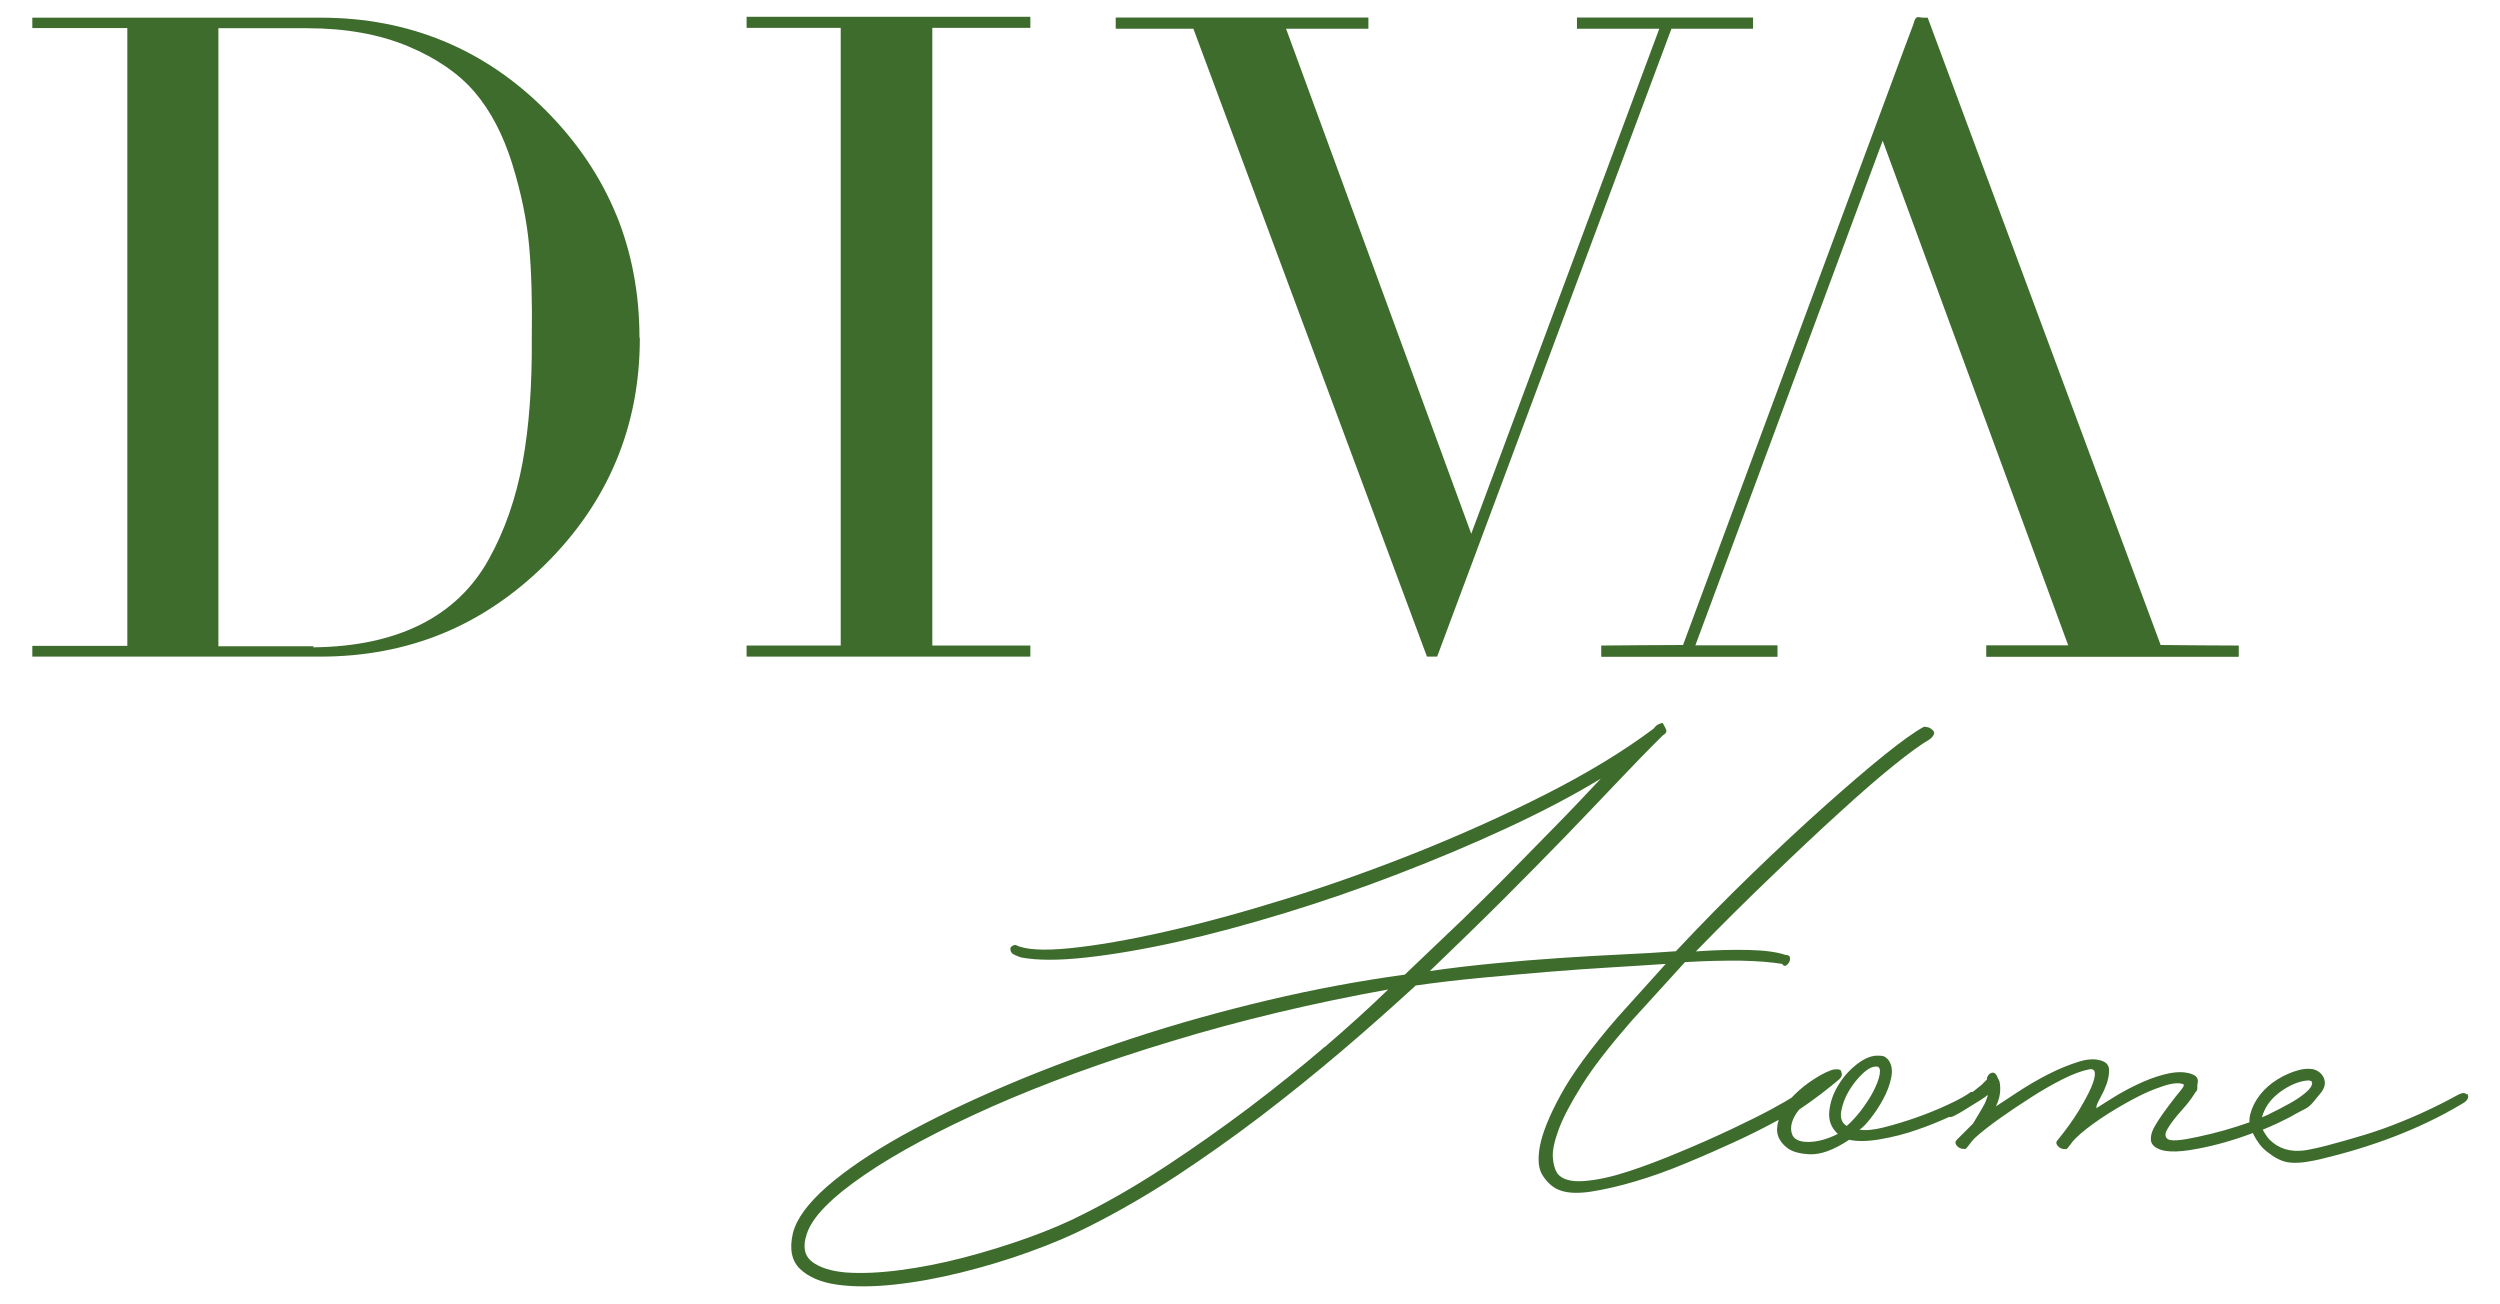
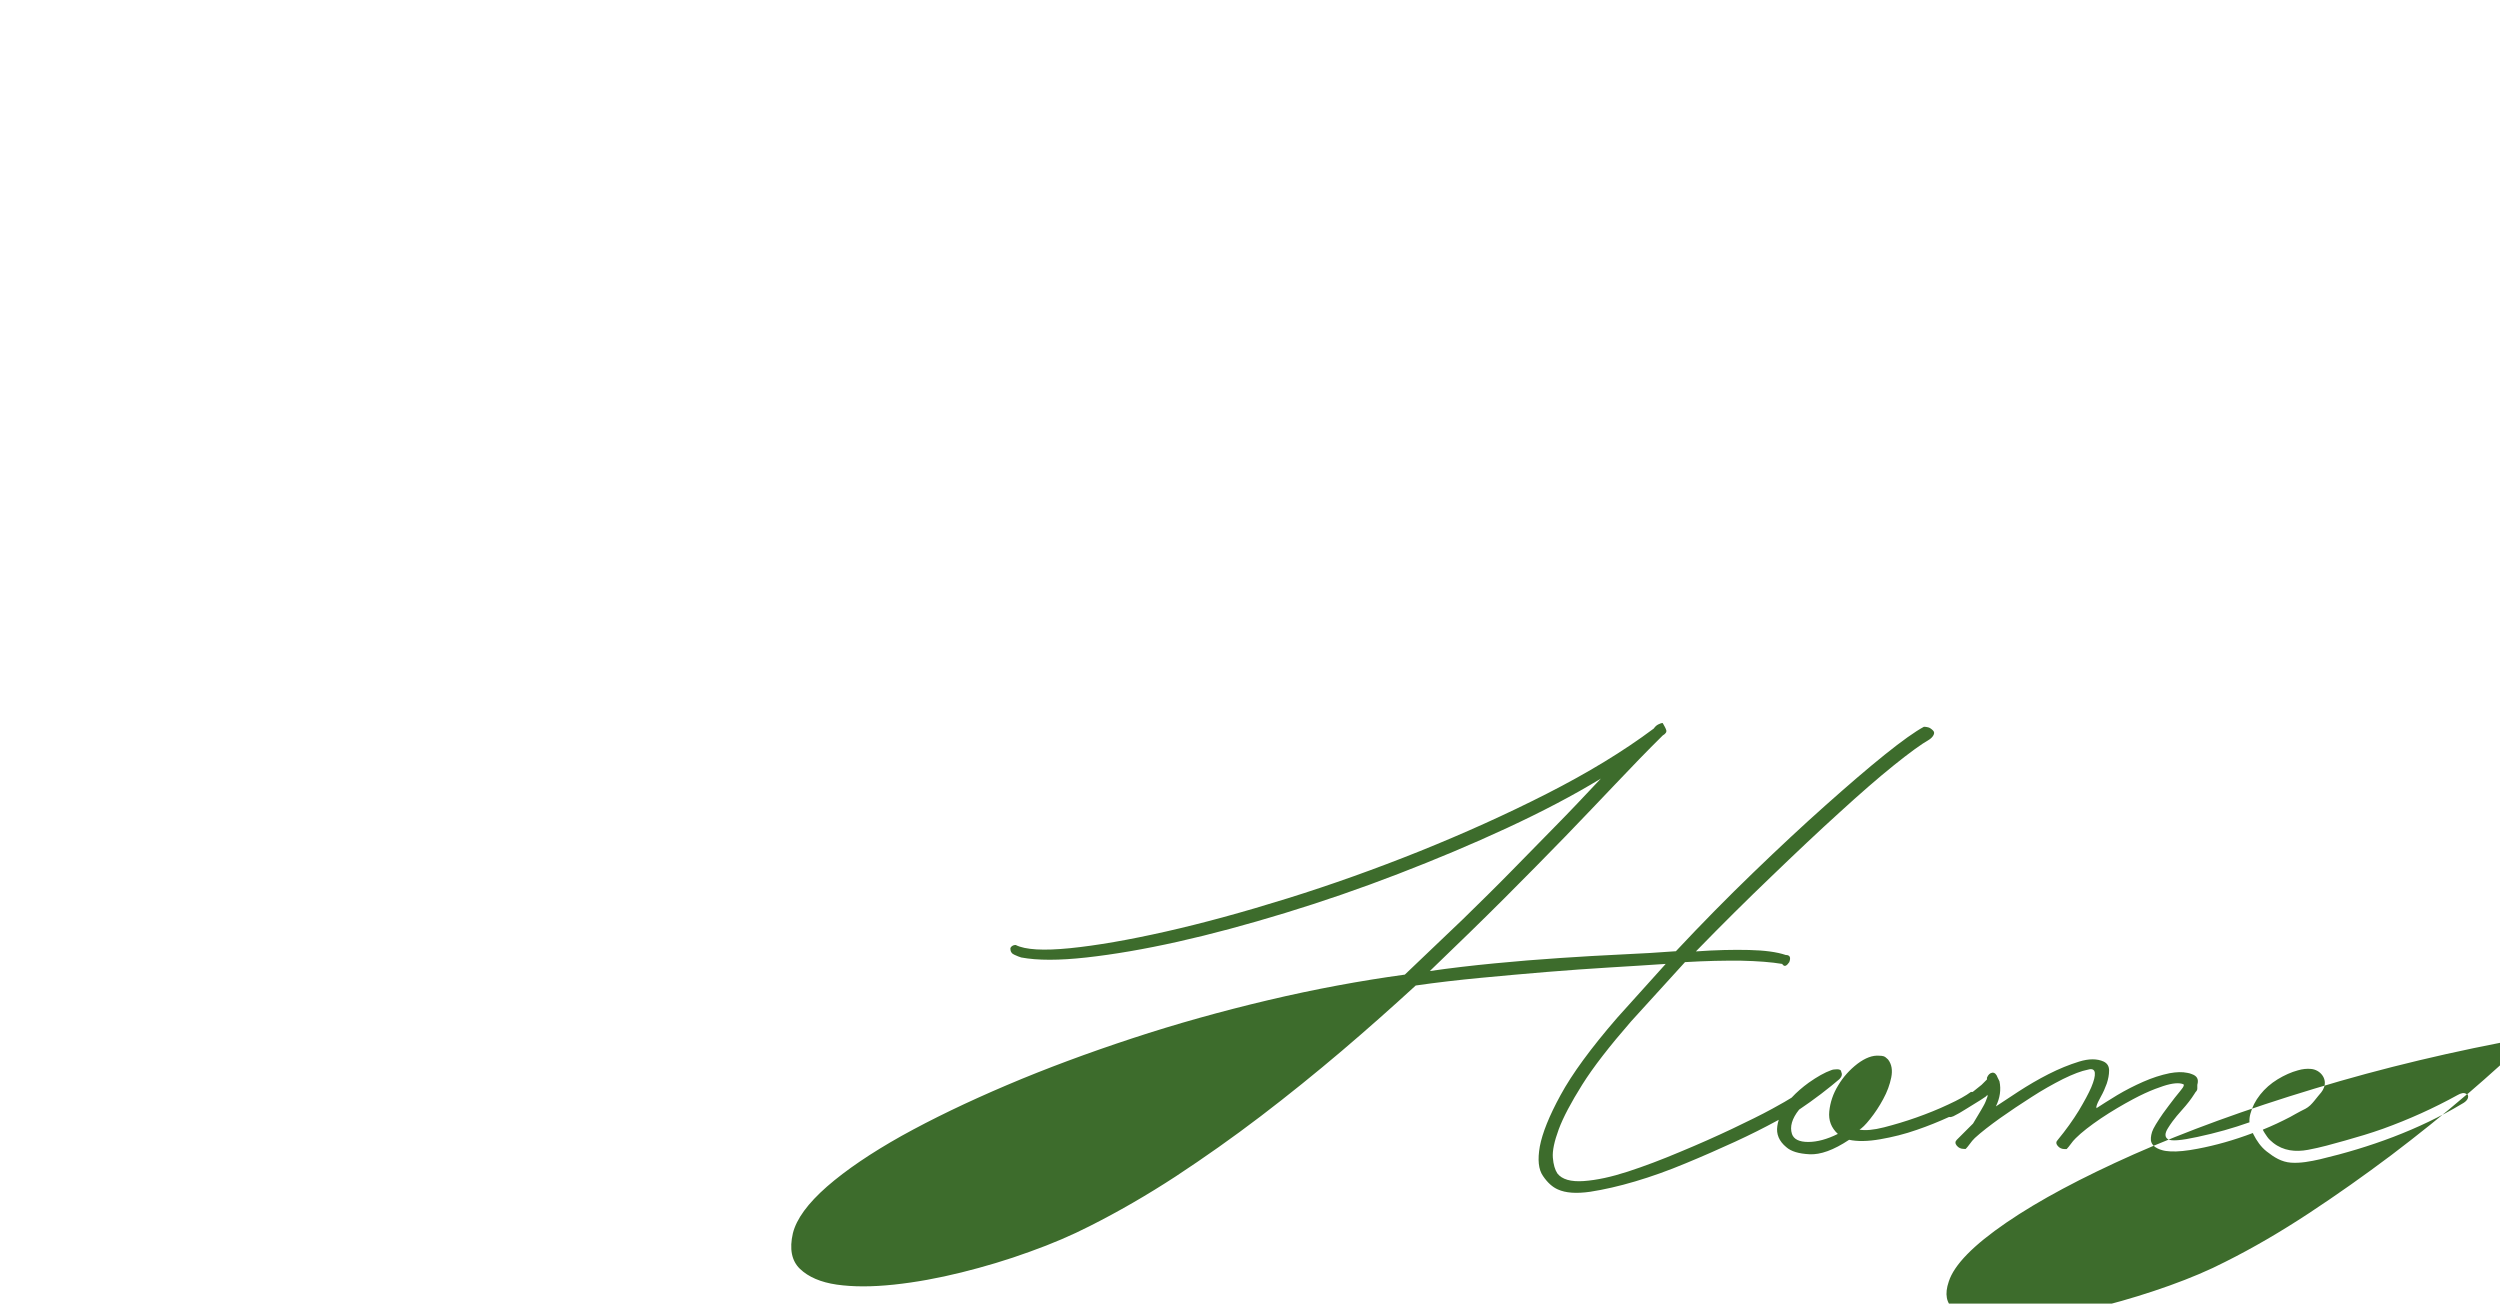
<svg xmlns="http://www.w3.org/2000/svg" xmlns:xlink="http://www.w3.org/1999/xlink" id="Layer_1" data-name="Layer 1" viewBox="0 0 140 73">
  <defs>
    <style> .cls-1 { fill: url(#linear-gradient-2); } .cls-2 { fill: url(#linear-gradient-5); } .cls-3 { fill: url(#linear-gradient-3); } .cls-4 { fill: url(#linear-gradient); } .cls-5 { fill: url(#linear-gradient-4); } </style>
    <linearGradient id="linear-gradient" x1="1.81" y1="18.88" x2="35.83" y2="18.88" gradientUnits="userSpaceOnUse">
      <stop offset="0" stop-color="#3d6c2c" />
      <stop offset="1" stop-color="#3d6c2c" />
    </linearGradient>
    <linearGradient id="linear-gradient-2" x1="41.81" y1="18.85" x2="57.7" y2="18.85" xlink:href="#linear-gradient" />
    <linearGradient id="linear-gradient-3" x1="62.48" x2="98.17" xlink:href="#linear-gradient" />
    <linearGradient id="linear-gradient-4" x1="89.65" x2="125.36" xlink:href="#linear-gradient" />
    <linearGradient id="linear-gradient-5" x1="44.28" y1="56.28" x2="138.19" y2="56.28" xlink:href="#linear-gradient" />
  </defs>
  <g>
-     <path class="cls-4" d="m34.51,12.03c-.86-2.1-2.17-4.05-3.89-5.79-3.44-3.48-7.7-5.25-12.66-5.25H1.81v.58h5.32v34.6H1.81v.6h16.15c2.45,0,4.75-.44,6.84-1.3,2.09-.86,4.04-2.18,5.78-3.91,3.48-3.46,5.25-7.7,5.25-12.6v-.02l-.02-.04c0-2.46-.44-4.78-1.3-6.88Zm-22.28,24.16V1.58h4.96c2.16,0,4.07.34,5.68,1.02,1.57.66,2.83,1.52,3.72,2.57.88,1.03,1.58,2.37,2.08,3.96.51,1.63.83,3.19.96,4.63.13,1.42.18,3.11.15,5.16.02,2.66-.15,5.01-.52,7-.37,1.99-1,3.81-1.89,5.4-.89,1.61-2.18,2.84-3.85,3.67-1.63.81-3.65,1.24-6,1.26l.06-.06h-5.35Z" />
-     <polygon class="cls-1" points="41.81 1.56 47.08 1.56 47.08 36.15 41.81 36.15 41.81 36.77 57.7 36.77 57.7 36.15 52.21 36.15 52.21 1.56 57.7 1.56 57.7 .94 41.81 .94 41.81 1.56" />
-     <polygon class="cls-3" points="98.17 1.61 98.17 .98 88.31 .98 88.31 1.61 92.92 1.61 82.39 29.89 72.02 1.61 76.63 1.61 76.63 .98 62.48 .98 62.48 1.61 66.83 1.61 79.91 36.77 80.48 36.77 93.6 1.61 98.17 1.61" />
-     <path class="cls-5" d="m121,36.13h0c-4.35-11.71-8.7-23.43-13.05-35.14h-.29c-.08-.01-.23-.05-.31-.02-.13.05-.17.32-.22.44l-.44,1.17-.87,2.35-1.74,4.69-1.74,4.69-1.74,4.69-1.74,4.69-1.74,4.69-1.74,4.69-1.13,3.05c-1.53,0-3.05.02-4.58.03,0,.21,0,.42,0,.63,3.29,0,6.58,0,9.87,0,0-.21,0-.42,0-.64-1.53,0-3.07,0-4.6,0,3.5-9.42,6.99-18.84,10.49-28.26,3.46,9.42,6.93,18.84,10.39,28.26-1.53,0-3.06,0-4.59,0,0,.21,0,.43,0,.64,4.71,0,9.43,0,14.14,0,0-.21,0-.42,0-.63-1.45,0-2.9-.02-4.35-.03Z" />
-   </g>
-   <path class="cls-2" d="m138.14,61.29s0,0-.01-.01c-.13-.13-.34-.05-.5.04-1.34.74-2.74,1.37-4.18,1.89-.7.25-1.41.46-2.12.66s-1.38.39-2.08.52c-.7.13-1.38.06-1.95-.39-.12-.1-.24-.2-.33-.33-.03-.03-.27-.4-.25-.41.52-.21,1.03-.45,1.53-.71.19-.1.38-.22.58-.32s.37-.17.54-.33.29-.33.43-.5c.13-.15.27-.3.34-.49.2-.51-.21-1.01-.73-1.05-.22-.02-.46,0-.73.08-.37.1-.75.27-1.13.5-.39.24-.71.52-.98.86-.27.34-.45.7-.55,1.08-.04.15-.06.31-.05.47-.9.32-1.88.6-2.92.82-.91.2-1.45.24-1.64.13-.19-.12-.19-.33,0-.63.07-.12.16-.24.25-.37.15-.2.32-.41.53-.64.29-.32.52-.62.69-.89,0,0,0,0,0,0,.02-.04.05-.08.07-.11.07-.07.1-.13.1-.2v-.2s0-.03.01-.05c.07-.28-.03-.46-.32-.56-.08-.03-.16-.06-.25-.07-.28-.06-.61-.05-.99.02-.49.1-.98.26-1.48.48-.5.22-.99.47-1.46.75-.47.29-.86.53-1.16.73v-.1c.03-.13.12-.32.25-.55.13-.23.24-.48.33-.73.08-.25.13-.49.13-.73s-.1-.4-.3-.5c-.37-.17-.83-.17-1.38,0-.55.17-1.12.4-1.71.7-.59.3-1.15.63-1.69.98-.54.35-.96.63-1.26.83.23-.47.3-.94.2-1.41l-.1-.2c-.07-.2-.17-.29-.3-.28-.13.02-.23.11-.3.28v.1l-.3.3-.5.4s0,0,0,0c-.03,0-.06,0-.1,0-.27.2-.69.44-1.26.7-.57.27-1.17.51-1.79.73-.62.22-1.23.4-1.81.55-.59.15-1.05.19-1.38.13.13-.07.34-.27.6-.6.27-.34.51-.7.73-1.11.22-.4.37-.81.45-1.21.08-.4.03-.74-.18-1.01-.1-.1-.18-.16-.25-.18-.07-.02-.15-.03-.25-.03-.37-.03-.77.12-1.21.45-.44.34-.8.74-1.08,1.21-.29.47-.45.96-.5,1.46s.11.92.48,1.26c-.6.3-1.16.45-1.66.45s-.81-.15-.91-.45c-.13-.4,0-.86.4-1.36.4-.27.81-.56,1.23-.88.42-.32.76-.6,1.03-.83.13-.13.17-.27.1-.4,0-.1-.08-.15-.23-.15s-.26.02-.33.05c-.37.13-.79.37-1.26.7-.36.26-.68.54-.96.84-.17.11-.53.32-1.08.62-.62.34-1.38.71-2.26,1.13-.89.42-1.85.85-2.89,1.28-1.04.44-2.02.81-2.94,1.11-.92.3-1.75.48-2.47.53-.72.05-1.22-.09-1.48-.43-.13-.2-.22-.49-.25-.88-.03-.39.08-.91.33-1.59.25-.67.69-1.5,1.31-2.49.62-.99,1.54-2.17,2.74-3.55l3.02-3.32c1.17-.07,2.22-.09,3.15-.08.92.02,1.69.08,2.29.18.07.1.13.13.2.1.07-.03.13-.1.2-.2.1-.27.03-.4-.2-.4-.5-.17-1.19-.26-2.06-.28-.87-.02-1.86,0-2.97.08,1.44-1.48,2.85-2.88,4.23-4.2,1.38-1.33,2.64-2.52,3.8-3.57,1.16-1.06,2.17-1.94,3.04-2.64.87-.7,1.54-1.19,2.01-1.46.1-.07.18-.15.23-.25.05-.1.04-.18-.03-.25-.1-.1-.19-.16-.28-.18-.08-.02-.16-.03-.23-.03-.5.27-1.23.79-2.19,1.56-.96.77-2.06,1.72-3.32,2.84-1.26,1.12-2.61,2.38-4.05,3.77-1.44,1.39-2.89,2.86-4.33,4.4-.91.07-1.91.13-3.02.18-1.11.05-2.26.12-3.47.2-1.21.08-2.43.18-3.67.3-1.24.12-2.45.26-3.62.43,1.54-1.48,2.94-2.84,4.18-4.08,1.24-1.24,2.37-2.39,3.4-3.45,1.02-1.06,1.97-2.05,2.84-2.97.87-.92,1.74-1.82,2.62-2.69.17-.1.23-.2.2-.3-.03-.1-.1-.23-.2-.4-.07,0-.15.03-.25.08s-.18.13-.25.23c-1.71,1.28-3.71,2.49-5.99,3.65-2.28,1.16-4.66,2.23-7.12,3.22-2.47.99-4.93,1.87-7.4,2.64-2.47.77-4.74,1.39-6.82,1.86-2.08.47-3.87.78-5.36.93-1.49.15-2.51.09-3.04-.18-.1,0-.18.03-.25.1-.03.03-.05.07-.05.1,0,.17.08.29.23.35.15.07.28.12.38.15.91.17,2.12.17,3.65,0,1.53-.17,3.23-.46,5.11-.88,1.88-.42,3.88-.96,6.01-1.61,2.13-.65,4.24-1.38,6.34-2.19,2.1-.81,4.13-1.66,6.09-2.57,1.96-.91,3.72-1.83,5.26-2.77-.91.97-1.76,1.87-2.57,2.69-.81.82-1.63,1.66-2.47,2.52-.84.86-1.74,1.74-2.69,2.67-.96.92-2.04,1.95-3.25,3.1-2.48.34-5.03.81-7.65,1.43-2.62.62-5.16,1.33-7.62,2.14s-4.81,1.68-7.02,2.62c-2.21.94-4.18,1.89-5.89,2.84-1.71.96-3.1,1.9-4.18,2.84-1.07.94-1.71,1.81-1.91,2.62-.2.87-.07,1.54.4,1.99.47.45,1.16.75,2.06.88.91.13,1.97.13,3.2,0,1.22-.13,2.48-.36,3.77-.68,1.29-.32,2.57-.7,3.83-1.16,1.26-.45,2.37-.93,3.35-1.43,1.61-.81,3.22-1.74,4.83-2.79,1.61-1.06,3.2-2.18,4.76-3.37,1.56-1.19,3.07-2.41,4.53-3.65,1.46-1.24,2.84-2.47,4.15-3.67,1.17-.17,2.39-.31,3.65-.43,1.26-.12,2.49-.23,3.7-.33,1.21-.1,2.37-.18,3.5-.25,1.12-.07,2.17-.13,3.15-.2l-2.72,3.02c-1.48,1.71-2.53,3.15-3.17,4.33-.64,1.17-1.02,2.13-1.16,2.87-.13.74-.08,1.29.18,1.66.25.37.53.62.83.75.44.2,1.04.24,1.81.13.77-.12,1.61-.31,2.52-.58.91-.27,1.84-.6,2.82-1.01.97-.4,1.9-.81,2.77-1.21.87-.4,1.64-.79,2.32-1.16.04-.02.09-.05.13-.07-.04.11-.06.23-.08.35-.07.45.1.85.5,1.18.27.24.7.37,1.31.4.6.03,1.34-.23,2.21-.81.47.1,1.05.09,1.74-.03.69-.12,1.38-.29,2.06-.53.64-.22,1.23-.46,1.8-.72,0,0,0,0,0,0,.07.02.15,0,.24-.04.2-.1.44-.23.7-.4.27-.17.54-.34.81-.5l.3-.2.1-.1v.1c-.07.2-.14.38-.23.53-.08.15-.18.31-.28.48l-.3.5-.91.91c-.1.1-.1.21,0,.33.1.12.23.18.4.18h.1c.07-.07.14-.16.23-.28.08-.12.18-.23.28-.33.37-.34.84-.7,1.41-1.11.57-.4,1.16-.8,1.76-1.18.6-.39,1.19-.72,1.76-1.01.57-.28,1.04-.46,1.41-.53.23-.07.36,0,.38.18.02.19-.05.45-.2.81-.15.35-.39.79-.7,1.31-.32.52-.71,1.07-1.18,1.64-.1.1-.1.21,0,.33.1.12.23.18.4.18h.1c.07-.07.14-.16.23-.28.08-.12.18-.23.28-.33.34-.34.81-.7,1.41-1.11.6-.4,1.21-.76,1.81-1.08.43-.23.84-.42,1.23-.57.16-.06.31-.11.45-.16.52-.17.9-.2,1.13-.1.02.01.03.03.02.07-.01.06-.08.17-.2.31-.19.22-.4.5-.65.83-.11.14-.21.28-.31.42-.14.2-.27.4-.4.61-.05.09-.1.17-.14.25-.06.12-.1.24-.12.35-.02.11-.03.21-.02.3.03.25.24.44.63.55.13.04.29.06.48.07.38.02.89-.03,1.51-.15,1.01-.19,2.03-.48,3.09-.88.01.02.02.05.03.07.18.36.42.71.74.96.42.33.83.59,1.36.63s1.1-.07,1.63-.19c2.78-.66,5.51-1.64,7.96-3.11.11-.06.21-.13.28-.23s.08-.24,0-.33Zm-63.95-2.67c-1.33,1.14-2.74,2.27-4.23,3.4-1.49,1.12-3.03,2.21-4.61,3.25-1.58,1.04-3.14,1.95-4.68,2.72-.91.47-1.95.91-3.12,1.33-1.17.42-2.37.79-3.6,1.11-1.23.32-2.42.55-3.57.7-1.16.15-2.16.19-2.99.13-.84-.07-1.48-.27-1.91-.6-.44-.34-.54-.86-.3-1.56.3-.94,1.38-2.04,3.22-3.3,1.84-1.26,4.23-2.53,7.15-3.83,2.92-1.29,6.28-2.52,10.09-3.67,3.81-1.16,7.84-2.12,12.1-2.89-1.04,1.01-2.22,2.08-3.55,3.22Zm29.22,4.43c-.27-.17-.37-.44-.3-.83.07-.39.21-.76.43-1.13.22-.37.48-.7.78-.98.3-.28.57-.41.81-.38.13.03.18.18.13.45-.05.27-.17.58-.35.93-.18.35-.41.7-.68,1.06-.27.35-.54.65-.81.88Zm24.16-1.81c.47-.37.94-.6,1.41-.7.33-.07.5-.03.5.1,0,.17-.13.36-.4.58-.27.22-.57.42-.91.6-.34.19-.65.35-.96.5-.07.03-.13.07-.19.1-.12.05-.23.1-.35.15.14-.52.44-.96.9-1.33Z" />
+     </g>
+   <path class="cls-2" d="m138.14,61.29s0,0-.01-.01c-.13-.13-.34-.05-.5.04-1.34.74-2.74,1.37-4.18,1.89-.7.25-1.41.46-2.12.66s-1.38.39-2.08.52c-.7.13-1.38.06-1.95-.39-.12-.1-.24-.2-.33-.33-.03-.03-.27-.4-.25-.41.52-.21,1.03-.45,1.53-.71.19-.1.38-.22.58-.32s.37-.17.54-.33.29-.33.43-.5c.13-.15.27-.3.34-.49.2-.51-.21-1.01-.73-1.05-.22-.02-.46,0-.73.08-.37.1-.75.27-1.13.5-.39.24-.71.52-.98.86-.27.34-.45.7-.55,1.08-.04.15-.06.31-.05.47-.9.32-1.88.6-2.92.82-.91.2-1.45.24-1.64.13-.19-.12-.19-.33,0-.63.07-.12.16-.24.25-.37.15-.2.32-.41.53-.64.29-.32.52-.62.69-.89,0,0,0,0,0,0,.02-.04.05-.08.07-.11.07-.07.1-.13.1-.2v-.2s0-.03.01-.05c.07-.28-.03-.46-.32-.56-.08-.03-.16-.06-.25-.07-.28-.06-.61-.05-.99.02-.49.1-.98.26-1.48.48-.5.22-.99.47-1.46.75-.47.29-.86.53-1.16.73v-.1c.03-.13.12-.32.25-.55.13-.23.24-.48.33-.73.08-.25.13-.49.13-.73s-.1-.4-.3-.5c-.37-.17-.83-.17-1.38,0-.55.17-1.12.4-1.71.7-.59.3-1.15.63-1.69.98-.54.35-.96.63-1.26.83.23-.47.3-.94.2-1.41l-.1-.2c-.07-.2-.17-.29-.3-.28-.13.02-.23.11-.3.28v.1l-.3.3-.5.4s0,0,0,0c-.03,0-.06,0-.1,0-.27.2-.69.44-1.26.7-.57.27-1.17.51-1.79.73-.62.22-1.23.4-1.81.55-.59.15-1.05.19-1.38.13.13-.07.34-.27.6-.6.27-.34.51-.7.73-1.11.22-.4.37-.81.45-1.21.08-.4.03-.74-.18-1.01-.1-.1-.18-.16-.25-.18-.07-.02-.15-.03-.25-.03-.37-.03-.77.12-1.21.45-.44.34-.8.74-1.08,1.21-.29.47-.45.96-.5,1.46s.11.92.48,1.26c-.6.3-1.16.45-1.66.45s-.81-.15-.91-.45c-.13-.4,0-.86.4-1.36.4-.27.81-.56,1.23-.88.42-.32.76-.6,1.03-.83.13-.13.17-.27.1-.4,0-.1-.08-.15-.23-.15s-.26.02-.33.05c-.37.13-.79.37-1.26.7-.36.26-.68.54-.96.84-.17.11-.53.32-1.08.62-.62.34-1.38.71-2.26,1.13-.89.42-1.85.85-2.89,1.28-1.04.44-2.02.81-2.94,1.11-.92.3-1.75.48-2.47.53-.72.05-1.22-.09-1.48-.43-.13-.2-.22-.49-.25-.88-.03-.39.08-.91.33-1.59.25-.67.69-1.5,1.31-2.49.62-.99,1.54-2.17,2.74-3.55l3.02-3.32c1.17-.07,2.22-.09,3.15-.08.92.02,1.69.08,2.29.18.07.1.13.13.2.1.07-.03.13-.1.2-.2.1-.27.03-.4-.2-.4-.5-.17-1.19-.26-2.06-.28-.87-.02-1.86,0-2.97.08,1.44-1.48,2.85-2.88,4.23-4.2,1.38-1.33,2.64-2.52,3.8-3.57,1.16-1.06,2.17-1.94,3.04-2.64.87-.7,1.54-1.19,2.01-1.46.1-.07.18-.15.23-.25.05-.1.04-.18-.03-.25-.1-.1-.19-.16-.28-.18-.08-.02-.16-.03-.23-.03-.5.27-1.23.79-2.19,1.56-.96.77-2.06,1.72-3.32,2.84-1.26,1.12-2.61,2.38-4.05,3.77-1.44,1.39-2.89,2.86-4.33,4.4-.91.07-1.91.13-3.02.18-1.11.05-2.26.12-3.47.2-1.21.08-2.43.18-3.67.3-1.24.12-2.45.26-3.62.43,1.54-1.48,2.94-2.84,4.18-4.08,1.24-1.24,2.37-2.39,3.4-3.45,1.02-1.06,1.97-2.05,2.84-2.97.87-.92,1.74-1.82,2.62-2.69.17-.1.23-.2.2-.3-.03-.1-.1-.23-.2-.4-.07,0-.15.03-.25.08s-.18.13-.25.23c-1.71,1.28-3.71,2.49-5.99,3.65-2.28,1.16-4.66,2.23-7.12,3.22-2.47.99-4.93,1.87-7.4,2.64-2.47.77-4.74,1.39-6.82,1.86-2.08.47-3.87.78-5.36.93-1.49.15-2.51.09-3.04-.18-.1,0-.18.03-.25.1-.03.03-.05.07-.05.1,0,.17.08.29.23.35.15.07.28.12.38.15.91.17,2.12.17,3.65,0,1.53-.17,3.23-.46,5.11-.88,1.88-.42,3.88-.96,6.01-1.61,2.13-.65,4.24-1.38,6.34-2.19,2.1-.81,4.13-1.66,6.09-2.57,1.96-.91,3.72-1.83,5.26-2.77-.91.97-1.76,1.87-2.57,2.69-.81.82-1.63,1.66-2.47,2.52-.84.86-1.74,1.74-2.69,2.67-.96.92-2.04,1.95-3.25,3.1-2.48.34-5.03.81-7.65,1.43-2.62.62-5.16,1.33-7.62,2.14s-4.81,1.68-7.02,2.62c-2.21.94-4.18,1.89-5.89,2.84-1.71.96-3.1,1.9-4.18,2.84-1.07.94-1.71,1.81-1.91,2.62-.2.87-.07,1.54.4,1.99.47.45,1.16.75,2.06.88.91.13,1.97.13,3.2,0,1.22-.13,2.48-.36,3.77-.68,1.29-.32,2.57-.7,3.83-1.16,1.26-.45,2.37-.93,3.35-1.43,1.61-.81,3.22-1.74,4.83-2.79,1.61-1.06,3.2-2.18,4.76-3.37,1.56-1.19,3.07-2.41,4.53-3.65,1.46-1.24,2.84-2.47,4.15-3.67,1.17-.17,2.39-.31,3.65-.43,1.26-.12,2.49-.23,3.7-.33,1.21-.1,2.37-.18,3.5-.25,1.12-.07,2.17-.13,3.15-.2l-2.72,3.02c-1.48,1.71-2.53,3.15-3.17,4.33-.64,1.17-1.02,2.13-1.16,2.87-.13.74-.08,1.29.18,1.66.25.37.53.62.83.75.44.2,1.04.24,1.81.13.77-.12,1.61-.31,2.52-.58.91-.27,1.84-.6,2.82-1.01.97-.4,1.9-.81,2.77-1.21.87-.4,1.64-.79,2.32-1.16.04-.02.09-.05.13-.07-.04.11-.06.23-.08.35-.07.45.1.85.5,1.18.27.24.7.37,1.31.4.6.03,1.34-.23,2.21-.81.47.1,1.05.09,1.74-.03.69-.12,1.38-.29,2.06-.53.64-.22,1.23-.46,1.8-.72,0,0,0,0,0,0,.07.02.15,0,.24-.04.2-.1.44-.23.7-.4.27-.17.54-.34.81-.5l.3-.2.1-.1v.1c-.07.2-.14.38-.23.53-.08.15-.18.31-.28.48l-.3.5-.91.91c-.1.1-.1.21,0,.33.1.12.23.18.4.18h.1c.07-.07.14-.16.23-.28.08-.12.18-.23.28-.33.37-.34.84-.7,1.41-1.11.57-.4,1.16-.8,1.76-1.18.6-.39,1.19-.72,1.76-1.01.57-.28,1.04-.46,1.41-.53.23-.07.36,0,.38.18.02.19-.05.45-.2.81-.15.35-.39.79-.7,1.31-.32.52-.71,1.07-1.18,1.64-.1.1-.1.21,0,.33.1.12.23.18.4.18h.1c.07-.07.14-.16.23-.28.08-.12.18-.23.28-.33.34-.34.81-.7,1.41-1.11.6-.4,1.21-.76,1.81-1.08.43-.23.84-.42,1.23-.57.16-.06.31-.11.45-.16.52-.17.9-.2,1.13-.1.02.01.03.03.02.07-.01.06-.08.17-.2.31-.19.22-.4.5-.65.83-.11.14-.21.28-.31.42-.14.2-.27.4-.4.61-.05.09-.1.17-.14.25-.06.12-.1.24-.12.35-.02.11-.03.21-.02.3.03.25.24.44.63.55.13.04.29.06.48.07.38.02.89-.03,1.51-.15,1.01-.19,2.03-.48,3.09-.88.01.02.02.05.03.07.18.36.42.71.74.96.42.33.83.59,1.36.63s1.1-.07,1.63-.19c2.78-.66,5.51-1.64,7.96-3.11.11-.06.21-.13.28-.23s.08-.24,0-.33Zc-1.33,1.14-2.74,2.27-4.23,3.4-1.49,1.12-3.03,2.21-4.61,3.25-1.58,1.04-3.14,1.95-4.68,2.72-.91.47-1.95.91-3.12,1.33-1.17.42-2.37.79-3.6,1.11-1.23.32-2.42.55-3.57.7-1.16.15-2.16.19-2.99.13-.84-.07-1.48-.27-1.91-.6-.44-.34-.54-.86-.3-1.56.3-.94,1.38-2.04,3.22-3.3,1.84-1.26,4.23-2.53,7.15-3.83,2.92-1.29,6.28-2.52,10.09-3.67,3.81-1.16,7.84-2.12,12.1-2.89-1.04,1.01-2.22,2.08-3.55,3.22Zm29.22,4.43c-.27-.17-.37-.44-.3-.83.07-.39.21-.76.43-1.13.22-.37.48-.7.78-.98.3-.28.57-.41.81-.38.13.03.18.18.13.45-.05.27-.17.58-.35.93-.18.35-.41.7-.68,1.06-.27.35-.54.65-.81.88Zm24.16-1.81c.47-.37.94-.6,1.41-.7.33-.07.5-.03.5.1,0,.17-.13.36-.4.58-.27.22-.57.42-.91.6-.34.19-.65.35-.96.5-.07.03-.13.07-.19.1-.12.05-.23.1-.35.15.14-.52.44-.96.9-1.33Z" />
</svg>